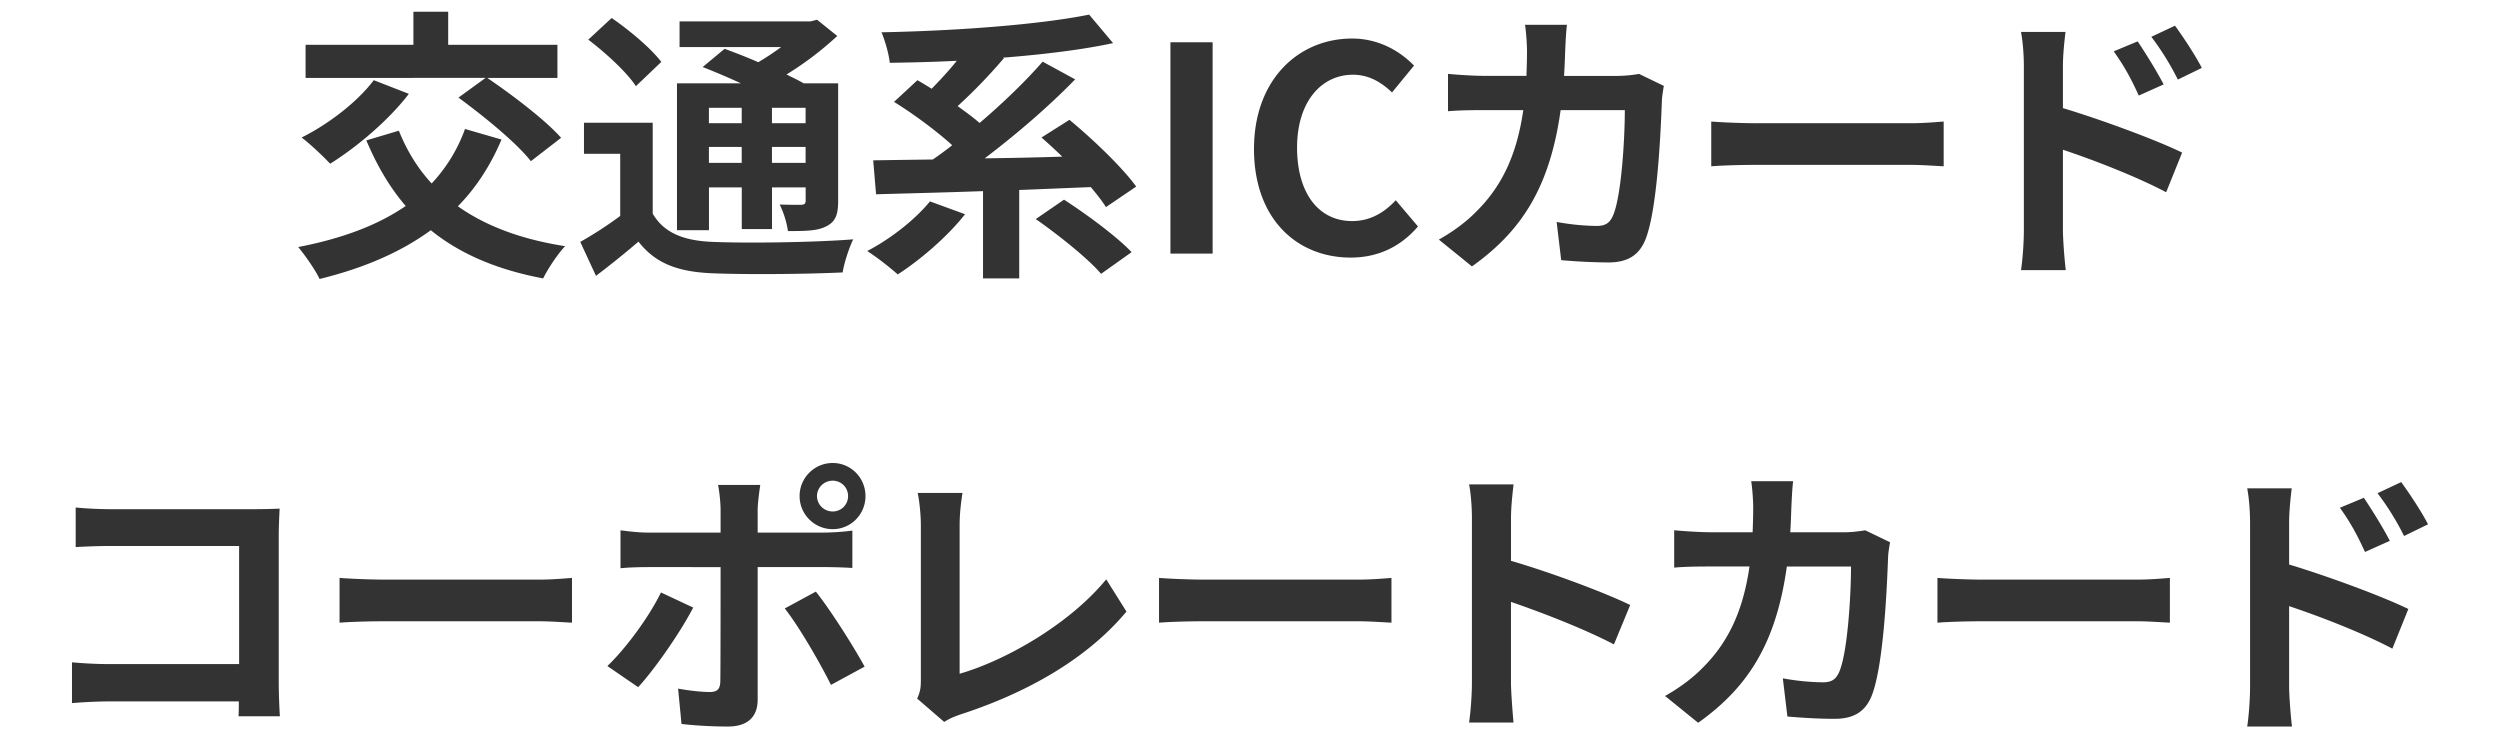
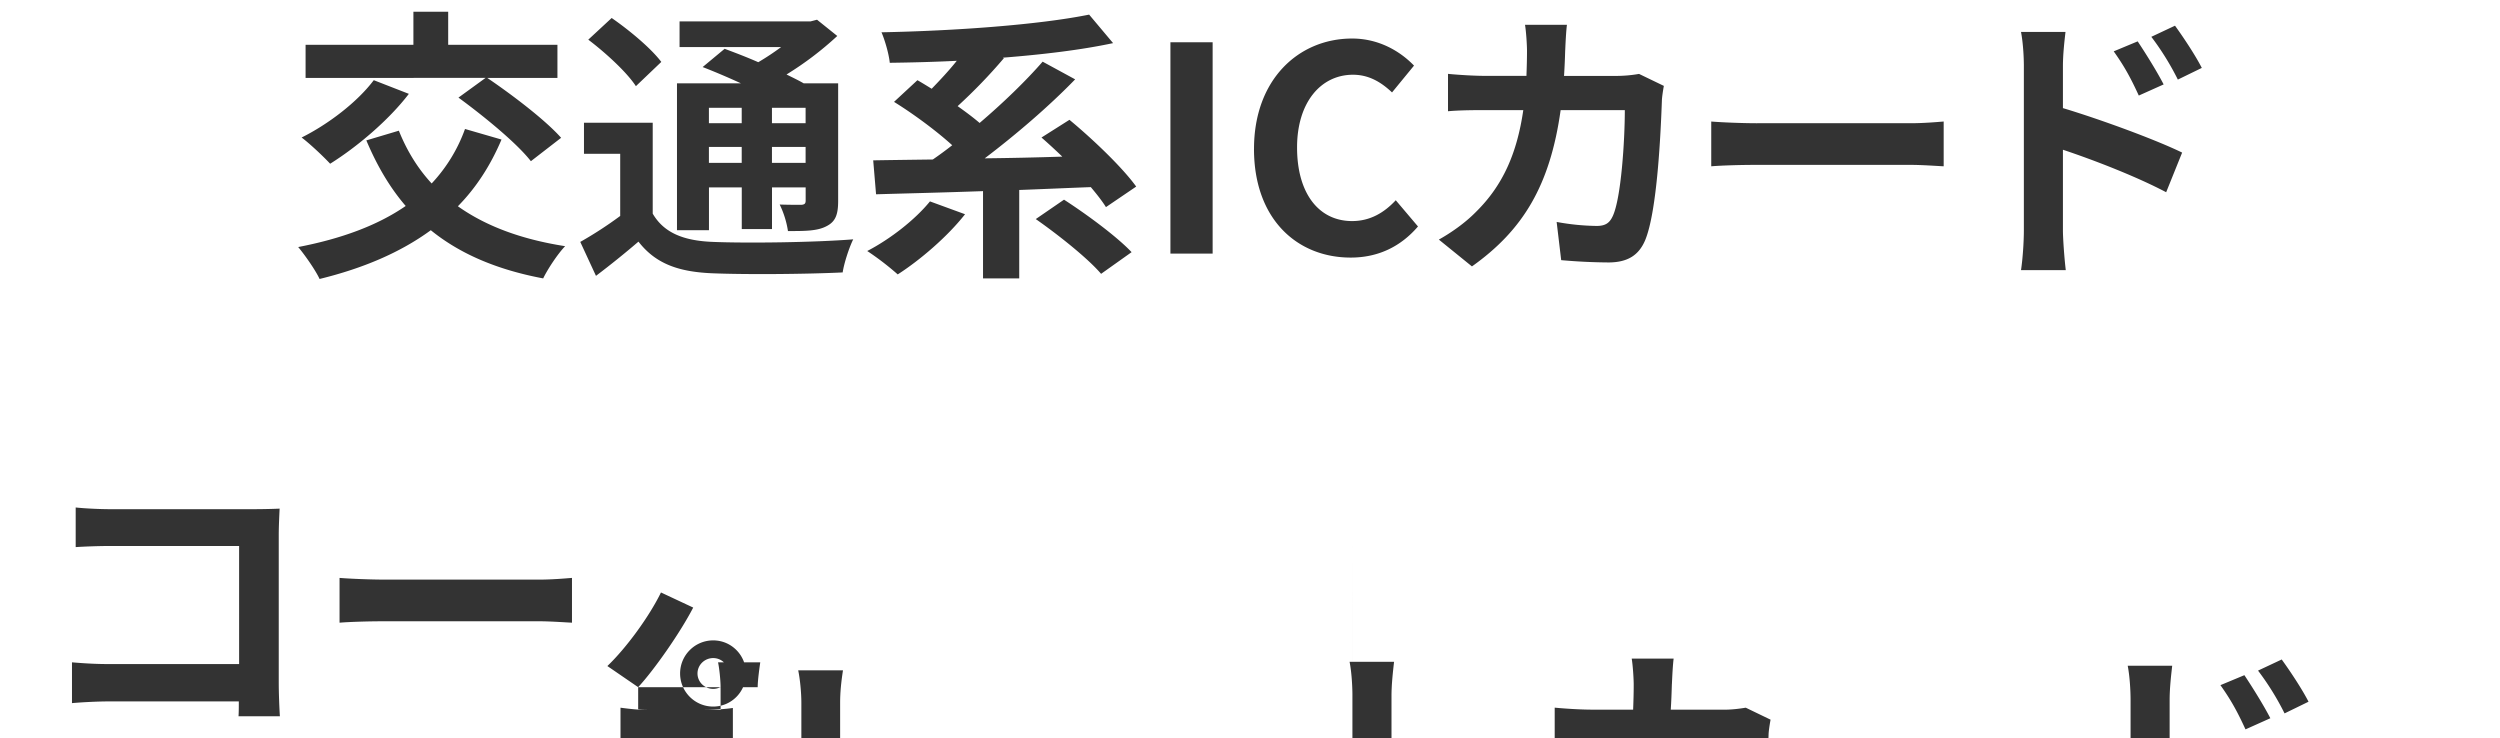
<svg xmlns="http://www.w3.org/2000/svg" width="149" height="44">
-   <path d="M29.891 8.315c-.663 1.563-1.529 2.89-2.601 3.978 1.649 1.173 3.773 1.972 6.392 2.379-.442.459-1.037 1.36-1.309 1.921-2.788-.526-4.98-1.479-6.697-2.872-1.836 1.343-4.063 2.277-6.63 2.906-.221-.493-.884-1.444-1.274-1.903 2.55-.493 4.708-1.275 6.408-2.448-.952-1.104-1.717-2.414-2.346-3.909l1.938-.578c.476 1.189 1.122 2.244 1.955 3.145a9.37 9.37 0 001.988-3.247l2.176.63zm-5.524-2.721c-1.207 1.581-3.11 3.179-4.691 4.165-.391-.425-1.224-1.207-1.699-1.563 1.598-.799 3.314-2.108 4.3-3.417l2.091.815zm4.573-.951H18.213V2.671h6.426V.7h2.073v1.972h6.511v1.972h-4.182c1.479 1.003 3.45 2.498 4.402 3.569l-1.802 1.394c-.85-1.088-2.787-2.668-4.317-3.79l1.615-1.173zm9.962 8.091c.663 1.139 1.836 1.615 3.57 1.683 2.022.085 6.051.034 8.38-.152-.238.476-.544 1.41-.629 1.972-2.091.102-5.694.136-7.769.051-2.039-.085-3.383-.578-4.402-1.887a53.08 53.08 0 01-2.532 2.04l-.936-2.023a23.23 23.23 0 002.38-1.547V9.166h-2.159V7.313h4.097v5.422zm-1.003-7.598c-.526-.816-1.802-1.989-2.838-2.771l1.394-1.292c1.037.715 2.346 1.803 2.958 2.618l-1.514 1.445zm4.352 8.584h-1.903V4.965h3.808a41.027 41.027 0 00-2.278-.969l1.31-1.088c.595.222 1.309.493 2.006.799a15.53 15.53 0 001.359-.9h-6.051v-1.53h7.802l.391-.102 1.207.969a19.387 19.387 0 01-3.025 2.295c.374.187.73.356 1.02.526h2.057v7.004c0 .815-.152 1.24-.696 1.513-.544.289-1.275.289-2.295.289a5.528 5.528 0 00-.493-1.581c.527.018 1.122.018 1.292.018.204-.018.255-.086.255-.256v-.781h-2.006v2.481h-1.802v-2.481h-1.955v2.55zm0-7.293v.918h1.955v-.918h-1.955zm1.955 3.281v-.952h-1.955v.952h1.955zm3.808-3.281h-2.006v.918h2.006v-.918zm0 3.281v-.952h-2.006v.952h2.006zm9.503 3.06c-1.054 1.343-2.686 2.736-4.012 3.587a16.676 16.676 0 00-1.818-1.395c1.377-.714 2.855-1.869 3.739-2.957l2.091.765zm8.397-.425c-.222-.357-.544-.765-.901-1.19-1.428.052-2.855.119-4.267.17v5.27h-2.158v-5.201c-2.38.085-4.607.136-6.375.188l-.17-2.023c1.037-.017 2.244-.034 3.553-.051a22.12 22.12 0 001.156-.85c-.936-.851-2.312-1.87-3.468-2.584l1.394-1.292c.272.153.544.323.85.51.493-.51 1.037-1.088 1.496-1.666-1.359.068-2.72.103-3.994.119-.052-.526-.289-1.343-.493-1.818 4.368-.085 9.349-.442 12.375-1.054L66.34 2.57c-1.904.408-4.199.68-6.562.867l.051.034a31.517 31.517 0 01-2.754 2.855c.477.34.936.68 1.31 1.003 1.394-1.189 2.753-2.499 3.756-3.654l1.938 1.054c-1.581 1.632-3.553 3.314-5.389 4.708 1.496-.017 3.06-.051 4.623-.102-.425-.408-.85-.799-1.24-1.139l1.666-1.055c1.377 1.14 3.145 2.822 3.978 3.979l-1.802 1.224zm-2.499-.442c1.343.867 3.145 2.193 4.028 3.128l-1.818 1.292c-.782-.918-2.533-2.312-3.893-3.264l1.683-1.156zm6.342-9.383h2.516v12.596h-2.516V2.518zm4.982 6.357c0-4.147 2.668-6.578 5.847-6.578 1.599 0 2.873.765 3.689 1.614l-1.31 1.598c-.646-.611-1.377-1.054-2.328-1.054-1.904 0-3.332 1.632-3.332 4.335 0 2.736 1.292 4.386 3.28 4.386 1.088 0 1.921-.51 2.602-1.241l1.325 1.563c-1.037 1.207-2.38 1.854-4.012 1.854-3.179 0-5.762-2.278-5.762-6.477zm18.546-5.881a42.27 42.27 0 01-.068 1.53h3.196a7.89 7.89 0 001.274-.119l1.479.714c-.051.272-.118.714-.118.901-.068 1.836-.272 6.578-1.003 8.312-.374.867-1.021 1.31-2.193 1.31a34.4 34.4 0 01-2.805-.137l-.271-2.277a14.07 14.07 0 002.38.238c.544 0 .781-.188.969-.596.493-1.07.714-4.47.714-6.306h-3.825c-.629 4.487-2.243 7.156-5.286 9.314l-1.972-1.598c.697-.391 1.547-.969 2.227-1.666 1.581-1.563 2.431-3.468 2.805-6.051h-2.243c-.578 0-1.514 0-2.244.067V4.403c.714.068 1.598.119 2.244.119h2.431c.017-.476.033-.969.033-1.479 0-.374-.051-1.156-.118-1.564h2.498c-.051.392-.085 1.105-.102 1.513zm11.441 4.351h9.128c.799 0 1.547-.067 1.989-.102v2.669c-.408-.018-1.275-.085-1.989-.085h-9.128c-.969 0-2.107.033-2.736.085V7.243c.611.051 1.853.102 2.736.102zm15.896-3.382c0-.612-.052-1.445-.17-2.058h2.651c-.068.596-.153 1.343-.153 2.058v2.481c2.261.68 5.542 1.887 7.105 2.651l-.952 2.363c-1.768-.936-4.317-1.921-6.153-2.533v4.811c0 .476.085 1.666.17 2.363h-2.668c.102-.663.17-1.7.17-2.363V3.963zm8.329 1.07l-1.479.663c-.492-1.071-.866-1.751-1.495-2.635l1.428-.595c.476.714 1.155 1.802 1.547 2.566zm2.277-.985l-1.428.696a16.007 16.007 0 00-1.581-2.55l1.411-.663c.493.681 1.207 1.751 1.598 2.517zM6.602 30.347h8.567c.493 0 1.207-.017 1.496-.034-.018.392-.052 1.071-.052 1.564v8.805c0 .595.034 1.496.068 2.006h-2.465c.017-.272.017-.561.017-.884H6.482c-.663 0-1.632.051-2.192.102v-2.431c.595.051 1.359.103 2.125.103h7.836V32.54H6.618c-.714 0-1.632.034-2.107.068v-2.362c.629.067 1.513.102 2.091.102zm16.371 4.198h9.128c.799 0 1.547-.067 1.989-.102v2.669c-.408-.018-1.275-.085-1.989-.085h-9.128c-.969 0-2.107.033-2.736.085v-2.669c.611.051 1.853.102 2.736.102zm15.062 6.41l-1.836-1.259c1.139-1.088 2.499-2.957 3.195-4.385l1.921.9c-.781 1.513-2.346 3.74-3.28 4.743zm7.122-10.573v1.359h3.961c.476 0 1.224-.051 1.683-.119v2.228a29.52 29.52 0 00-1.666-.052h-3.978v7.904c0 .986-.561 1.599-1.768 1.599-.918 0-1.904-.052-2.771-.153l-.204-2.107c.73.136 1.479.203 1.887.203.441 0 .611-.17.629-.611.017-.629.017-6.018.017-6.816v-.018H38.63c-.51 0-1.173.018-1.648.068v-2.261c.51.068 1.104.136 1.648.136h4.317v-1.359c0-.442-.085-1.19-.152-1.479h2.516c-.034.238-.153 1.055-.153 1.479zm6.374 9.349l-2.005 1.088c-.731-1.462-1.938-3.519-2.754-4.556l1.853-1.003c.867 1.088 2.227 3.23 2.906 4.471zm-1.903-12.137c1.088 0 1.955.884 1.955 1.972s-.867 1.972-1.955 1.972-1.972-.884-1.972-1.972.884-1.972 1.972-1.972zm0 2.89c.51 0 .918-.407.918-.918s-.408-.918-.918-.918-.935.408-.935.918.425.918.935.918zm5.255 10.045v-9.213c0-.646-.085-1.444-.188-1.938h2.669c-.102.663-.17 1.274-.17 1.938v8.839c2.771-.799 6.562-2.975 8.737-5.626l1.207 1.921c-2.329 2.787-5.848 4.811-9.859 6.119-.238.085-.612.204-1.003.459l-1.615-1.394c.204-.425.222-.714.222-1.105zm16.931-5.984h9.128c.799 0 1.547-.067 1.989-.102v2.669c-.408-.018-1.275-.085-1.989-.085h-9.128c-.969 0-2.107.033-2.736.085v-2.669c.611.051 1.853.102 2.736.102zm15.913-3.637c0-.595-.051-1.444-.17-2.039h2.651c-.067.595-.153 1.343-.153 2.039v2.517c2.278.662 5.542 1.869 7.105 2.634l-.969 2.347c-1.751-.918-4.301-1.904-6.137-2.533v4.811c0 .493.086 1.683.153 2.38h-2.651c.102-.68.17-1.7.17-2.38V30.91zm19.039-.714c-.017.527-.033 1.037-.067 1.53h3.195c.425 0 .867-.051 1.275-.119l1.479.714c-.051.272-.119.714-.119.901-.067 1.836-.271 6.578-1.003 8.312-.374.867-1.02 1.31-2.192 1.31-.969 0-1.989-.068-2.805-.137l-.272-2.277a14.07 14.07 0 002.38.238c.544 0 .782-.188.969-.596.493-1.07.714-4.47.714-6.306h-3.824c-.629 4.487-2.244 7.156-5.286 9.314l-1.973-1.598c.697-.391 1.547-.969 2.228-1.666 1.58-1.563 2.431-3.468 2.805-6.051h-2.244c-.578 0-1.513 0-2.244.067v-2.227c.715.068 1.599.119 2.244.119h2.431c.018-.476.034-.969.034-1.479 0-.374-.051-1.156-.119-1.564h2.499c-.051.392-.085 1.105-.103 1.513zm11.442 4.351h9.128c.799 0 1.547-.067 1.989-.102v2.669c-.408-.018-1.275-.085-1.989-.085h-9.128c-.969 0-2.107.033-2.736.085v-2.669c.611.051 1.853.102 2.736.102zm15.896-3.381c0-.612-.051-1.445-.17-2.058h2.651c-.068.596-.153 1.343-.153 2.058v2.481c2.261.68 5.542 1.887 7.105 2.651l-.952 2.363c-1.768-.936-4.317-1.921-6.153-2.533v4.811c0 .476.085 1.666.17 2.363h-2.668c.102-.663.17-1.7.17-2.363v-9.773zm8.329 1.07l-1.479.663c-.492-1.071-.866-1.751-1.495-2.635l1.428-.595c.476.714 1.155 1.802 1.547 2.566zm2.277-.985l-1.428.696a16.007 16.007 0 00-1.581-2.55l1.411-.663c.493.681 1.207 1.751 1.598 2.517z" fill="#333" />
+   <path d="M29.891 8.315c-.663 1.563-1.529 2.89-2.601 3.978 1.649 1.173 3.773 1.972 6.392 2.379-.442.459-1.037 1.36-1.309 1.921-2.788-.526-4.98-1.479-6.697-2.872-1.836 1.343-4.063 2.277-6.63 2.906-.221-.493-.884-1.444-1.274-1.903 2.55-.493 4.708-1.275 6.408-2.448-.952-1.104-1.717-2.414-2.346-3.909l1.938-.578c.476 1.189 1.122 2.244 1.955 3.145a9.37 9.37 0 001.988-3.247l2.176.63zm-5.524-2.721c-1.207 1.581-3.11 3.179-4.691 4.165-.391-.425-1.224-1.207-1.699-1.563 1.598-.799 3.314-2.108 4.3-3.417l2.091.815zm4.573-.951H18.213V2.671h6.426V.7h2.073v1.972h6.511v1.972h-4.182c1.479 1.003 3.45 2.498 4.402 3.569l-1.802 1.394c-.85-1.088-2.787-2.668-4.317-3.79l1.615-1.173zm9.962 8.091c.663 1.139 1.836 1.615 3.57 1.683 2.022.085 6.051.034 8.38-.152-.238.476-.544 1.41-.629 1.972-2.091.102-5.694.136-7.769.051-2.039-.085-3.383-.578-4.402-1.887a53.08 53.08 0 01-2.532 2.04l-.936-2.023a23.23 23.23 0 002.38-1.547V9.166h-2.159V7.313h4.097v5.422zm-1.003-7.598c-.526-.816-1.802-1.989-2.838-2.771l1.394-1.292c1.037.715 2.346 1.803 2.958 2.618l-1.514 1.445zm4.352 8.584h-1.903V4.965h3.808a41.027 41.027 0 00-2.278-.969l1.31-1.088c.595.222 1.309.493 2.006.799a15.53 15.53 0 001.359-.9h-6.051v-1.53h7.802l.391-.102 1.207.969a19.387 19.387 0 01-3.025 2.295c.374.187.73.356 1.02.526h2.057v7.004c0 .815-.152 1.24-.696 1.513-.544.289-1.275.289-2.295.289a5.528 5.528 0 00-.493-1.581c.527.018 1.122.018 1.292.018.204-.018.255-.086.255-.256v-.781h-2.006v2.481h-1.802v-2.481h-1.955v2.55zm0-7.293v.918h1.955v-.918h-1.955zm1.955 3.281v-.952h-1.955v.952h1.955zm3.808-3.281h-2.006v.918h2.006v-.918zm0 3.281v-.952h-2.006v.952h2.006zm9.503 3.06c-1.054 1.343-2.686 2.736-4.012 3.587a16.676 16.676 0 00-1.818-1.395c1.377-.714 2.855-1.869 3.739-2.957l2.091.765zm8.397-.425c-.222-.357-.544-.765-.901-1.19-1.428.052-2.855.119-4.267.17v5.27h-2.158v-5.201c-2.38.085-4.607.136-6.375.188l-.17-2.023c1.037-.017 2.244-.034 3.553-.051a22.12 22.12 0 001.156-.85c-.936-.851-2.312-1.87-3.468-2.584l1.394-1.292c.272.153.544.323.85.51.493-.51 1.037-1.088 1.496-1.666-1.359.068-2.72.103-3.994.119-.052-.526-.289-1.343-.493-1.818 4.368-.085 9.349-.442 12.375-1.054L66.34 2.57c-1.904.408-4.199.68-6.562.867l.051.034a31.517 31.517 0 01-2.754 2.855c.477.34.936.68 1.31 1.003 1.394-1.189 2.753-2.499 3.756-3.654l1.938 1.054c-1.581 1.632-3.553 3.314-5.389 4.708 1.496-.017 3.06-.051 4.623-.102-.425-.408-.85-.799-1.24-1.139l1.666-1.055c1.377 1.14 3.145 2.822 3.978 3.979l-1.802 1.224zm-2.499-.442c1.343.867 3.145 2.193 4.028 3.128l-1.818 1.292c-.782-.918-2.533-2.312-3.893-3.264l1.683-1.156zm6.342-9.383h2.516v12.596h-2.516V2.518zm4.982 6.357c0-4.147 2.668-6.578 5.847-6.578 1.599 0 2.873.765 3.689 1.614l-1.31 1.598c-.646-.611-1.377-1.054-2.328-1.054-1.904 0-3.332 1.632-3.332 4.335 0 2.736 1.292 4.386 3.28 4.386 1.088 0 1.921-.51 2.602-1.241l1.325 1.563c-1.037 1.207-2.38 1.854-4.012 1.854-3.179 0-5.762-2.278-5.762-6.477zm18.546-5.881a42.27 42.27 0 01-.068 1.53h3.196a7.89 7.89 0 001.274-.119l1.479.714c-.051.272-.118.714-.118.901-.068 1.836-.272 6.578-1.003 8.312-.374.867-1.021 1.31-2.193 1.31a34.4 34.4 0 01-2.805-.137l-.271-2.277a14.07 14.07 0 002.38.238c.544 0 .781-.188.969-.596.493-1.07.714-4.47.714-6.306h-3.825c-.629 4.487-2.243 7.156-5.286 9.314l-1.972-1.598c.697-.391 1.547-.969 2.227-1.666 1.581-1.563 2.431-3.468 2.805-6.051h-2.243c-.578 0-1.514 0-2.244.067V4.403c.714.068 1.598.119 2.244.119h2.431c.017-.476.033-.969.033-1.479 0-.374-.051-1.156-.118-1.564h2.498c-.051.392-.085 1.105-.102 1.513zm11.441 4.351h9.128c.799 0 1.547-.067 1.989-.102v2.669c-.408-.018-1.275-.085-1.989-.085h-9.128c-.969 0-2.107.033-2.736.085V7.243c.611.051 1.853.102 2.736.102zm15.896-3.382c0-.612-.052-1.445-.17-2.058h2.651c-.068.596-.153 1.343-.153 2.058v2.481c2.261.68 5.542 1.887 7.105 2.651l-.952 2.363c-1.768-.936-4.317-1.921-6.153-2.533v4.811c0 .476.085 1.666.17 2.363h-2.668c.102-.663.17-1.7.17-2.363V3.963zm8.329 1.07l-1.479.663c-.492-1.071-.866-1.751-1.495-2.635l1.428-.595c.476.714 1.155 1.802 1.547 2.566zm2.277-.985l-1.428.696a16.007 16.007 0 00-1.581-2.55l1.411-.663c.493.681 1.207 1.751 1.598 2.517zM6.602 30.347h8.567c.493 0 1.207-.017 1.496-.034-.018.392-.052 1.071-.052 1.564v8.805c0 .595.034 1.496.068 2.006h-2.465c.017-.272.017-.561.017-.884H6.482c-.663 0-1.632.051-2.192.102v-2.431c.595.051 1.359.103 2.125.103h7.836V32.54H6.618c-.714 0-1.632.034-2.107.068v-2.362c.629.067 1.513.102 2.091.102zm16.371 4.198h9.128c.799 0 1.547-.067 1.989-.102v2.669c-.408-.018-1.275-.085-1.989-.085h-9.128c-.969 0-2.107.033-2.736.085v-2.669c.611.051 1.853.102 2.736.102zm15.062 6.41l-1.836-1.259c1.139-1.088 2.499-2.957 3.195-4.385l1.921.9c-.781 1.513-2.346 3.74-3.28 4.743zv1.359h3.961c.476 0 1.224-.051 1.683-.119v2.228a29.52 29.52 0 00-1.666-.052h-3.978v7.904c0 .986-.561 1.599-1.768 1.599-.918 0-1.904-.052-2.771-.153l-.204-2.107c.73.136 1.479.203 1.887.203.441 0 .611-.17.629-.611.017-.629.017-6.018.017-6.816v-.018H38.63c-.51 0-1.173.018-1.648.068v-2.261c.51.068 1.104.136 1.648.136h4.317v-1.359c0-.442-.085-1.19-.152-1.479h2.516c-.034.238-.153 1.055-.153 1.479zm6.374 9.349l-2.005 1.088c-.731-1.462-1.938-3.519-2.754-4.556l1.853-1.003c.867 1.088 2.227 3.23 2.906 4.471zm-1.903-12.137c1.088 0 1.955.884 1.955 1.972s-.867 1.972-1.955 1.972-1.972-.884-1.972-1.972.884-1.972 1.972-1.972zm0 2.89c.51 0 .918-.407.918-.918s-.408-.918-.918-.918-.935.408-.935.918.425.918.935.918zm5.255 10.045v-9.213c0-.646-.085-1.444-.188-1.938h2.669c-.102.663-.17 1.274-.17 1.938v8.839c2.771-.799 6.562-2.975 8.737-5.626l1.207 1.921c-2.329 2.787-5.848 4.811-9.859 6.119-.238.085-.612.204-1.003.459l-1.615-1.394c.204-.425.222-.714.222-1.105zm16.931-5.984h9.128c.799 0 1.547-.067 1.989-.102v2.669c-.408-.018-1.275-.085-1.989-.085h-9.128c-.969 0-2.107.033-2.736.085v-2.669c.611.051 1.853.102 2.736.102zm15.913-3.637c0-.595-.051-1.444-.17-2.039h2.651c-.067.595-.153 1.343-.153 2.039v2.517c2.278.662 5.542 1.869 7.105 2.634l-.969 2.347c-1.751-.918-4.301-1.904-6.137-2.533v4.811c0 .493.086 1.683.153 2.38h-2.651c.102-.68.17-1.7.17-2.38V30.91zm19.039-.714c-.017.527-.033 1.037-.067 1.53h3.195c.425 0 .867-.051 1.275-.119l1.479.714c-.051.272-.119.714-.119.901-.067 1.836-.271 6.578-1.003 8.312-.374.867-1.02 1.31-2.192 1.31-.969 0-1.989-.068-2.805-.137l-.272-2.277a14.07 14.07 0 002.38.238c.544 0 .782-.188.969-.596.493-1.07.714-4.47.714-6.306h-3.824c-.629 4.487-2.244 7.156-5.286 9.314l-1.973-1.598c.697-.391 1.547-.969 2.228-1.666 1.58-1.563 2.431-3.468 2.805-6.051h-2.244c-.578 0-1.513 0-2.244.067v-2.227c.715.068 1.599.119 2.244.119h2.431c.018-.476.034-.969.034-1.479 0-.374-.051-1.156-.119-1.564h2.499c-.051.392-.085 1.105-.103 1.513zm11.442 4.351h9.128c.799 0 1.547-.067 1.989-.102v2.669c-.408-.018-1.275-.085-1.989-.085h-9.128c-.969 0-2.107.033-2.736.085v-2.669c.611.051 1.853.102 2.736.102zm15.896-3.381c0-.612-.051-1.445-.17-2.058h2.651c-.068.596-.153 1.343-.153 2.058v2.481c2.261.68 5.542 1.887 7.105 2.651l-.952 2.363c-1.768-.936-4.317-1.921-6.153-2.533v4.811c0 .476.085 1.666.17 2.363h-2.668c.102-.663.17-1.7.17-2.363v-9.773zm8.329 1.07l-1.479.663c-.492-1.071-.866-1.751-1.495-2.635l1.428-.595c.476.714 1.155 1.802 1.547 2.566zm2.277-.985l-1.428.696a16.007 16.007 0 00-1.581-2.55l1.411-.663c.493.681 1.207 1.751 1.598 2.517z" fill="#333" />
</svg>